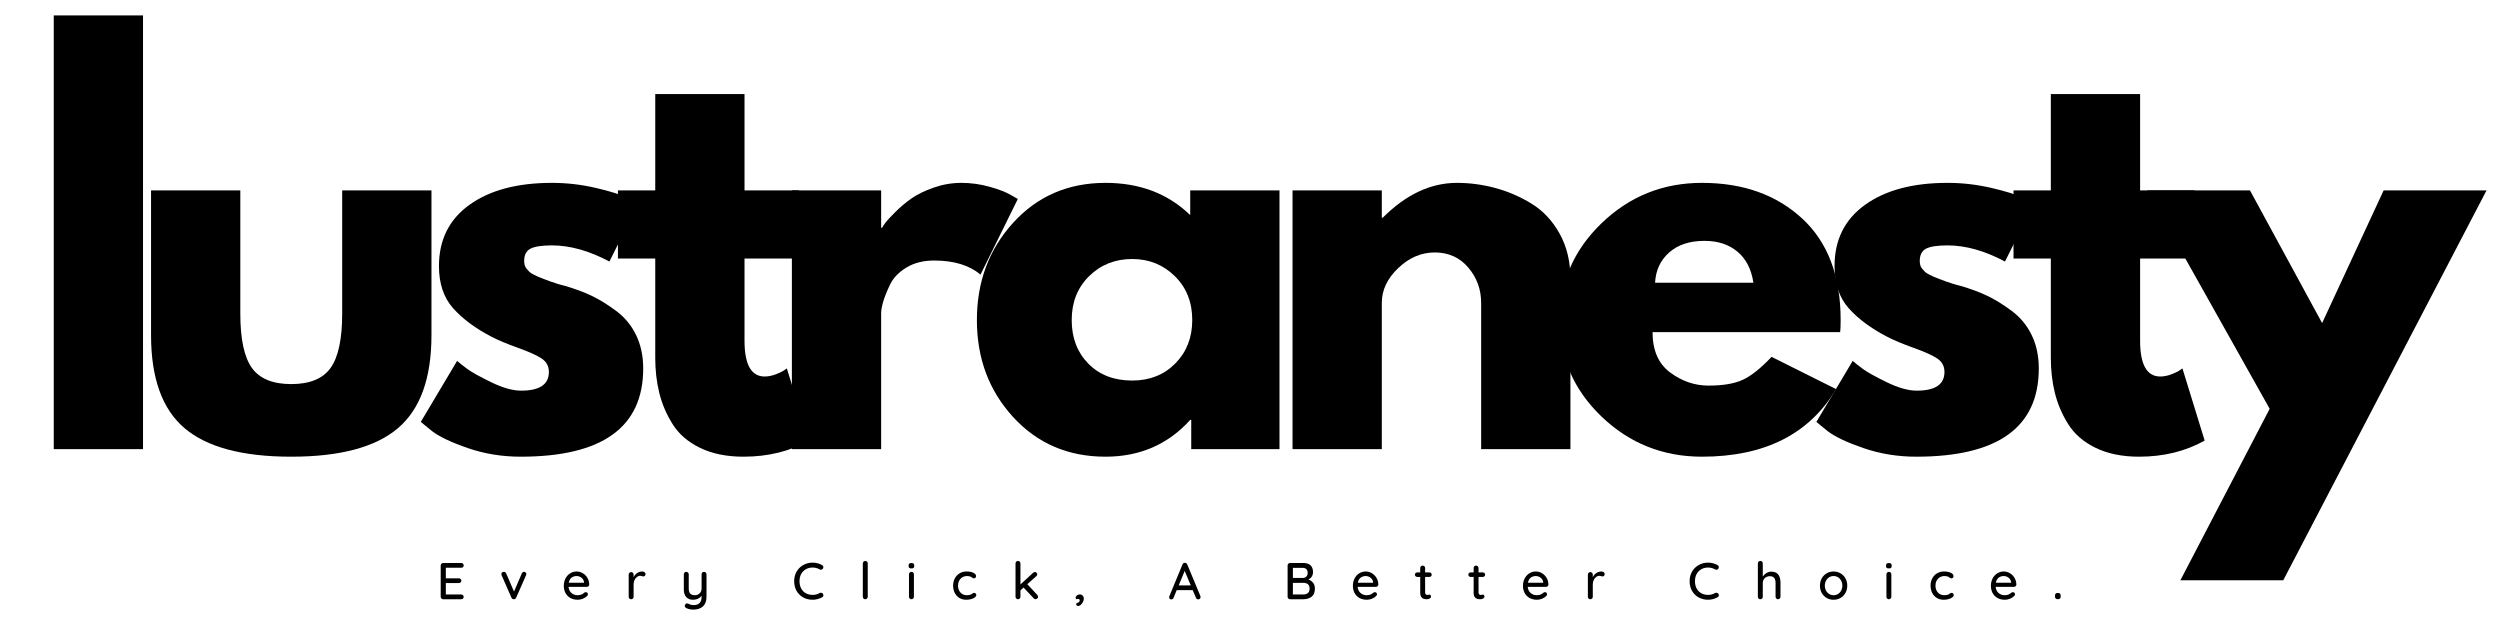
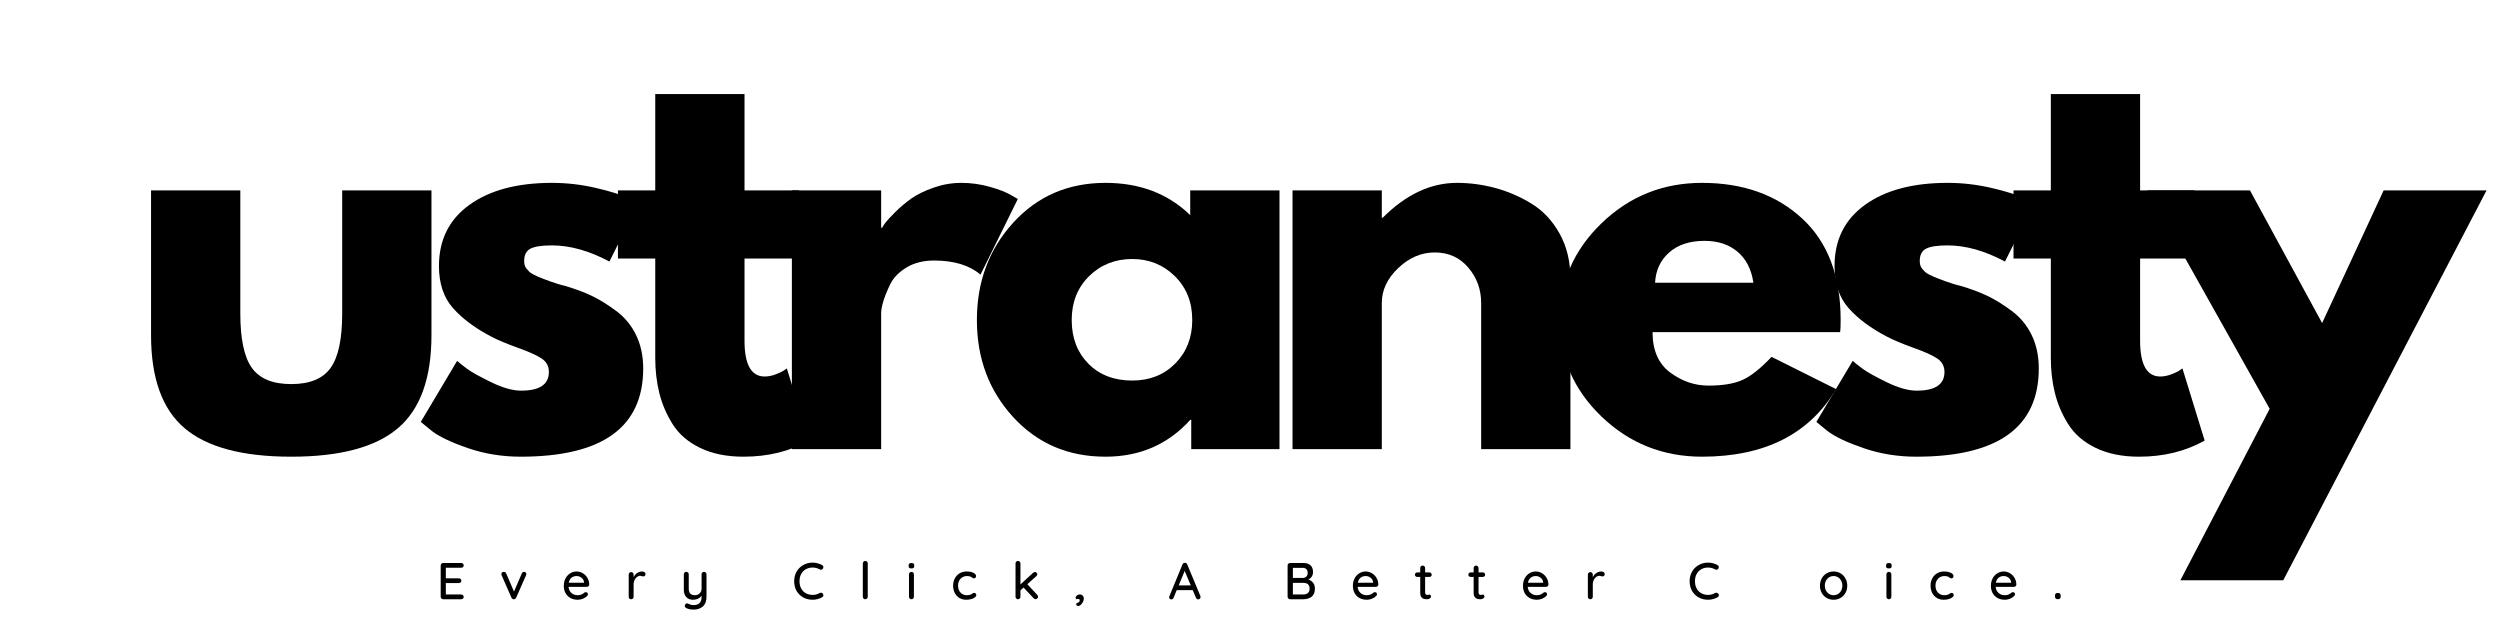
<svg xmlns="http://www.w3.org/2000/svg" version="1.2" preserveAspectRatio="xMidYMid meet" height="500" viewBox="0 0 1500 375" zoomAndPan="magnify" width="2000">
  <defs />
  <g id="2f707cab60">
    <g style="fill:#000000;fill-opacity:1;">
      <g transform="translate(14.098, 269.485)">
-         <path d="M 18.156 0 L 18.156 -260.234 L 71.719 -260.234 L 71.719 0 Z M 18.156 0" style="stroke:none" />
-       </g>
+         </g>
    </g>
    <g style="fill:#000000;fill-opacity:1;">
      <g transform="translate(75.503, 269.485)">
        <path d="M 68.688 -155.234 L 68.688 -81.391 C 68.688 -66.066 71.004 -55.176 75.641 -48.719 C 80.285 -42.258 88.156 -39.031 99.25 -39.031 C 110.344 -39.031 118.207 -42.258 122.844 -48.719 C 127.488 -55.176 129.812 -66.066 129.812 -81.391 L 129.812 -155.234 L 183.375 -155.234 L 183.375 -68.391 C 183.375 -42.566 176.664 -23.957 163.25 -12.562 C 149.832 -1.164 128.5 4.531 99.25 4.531 C 70 4.531 48.664 -1.164 35.25 -12.562 C 21.832 -23.957 15.125 -42.566 15.125 -68.391 L 15.125 -155.234 Z M 68.688 -155.234" style="stroke:none" />
      </g>
    </g>
    <g style="fill:#000000;fill-opacity:1;">
      <g transform="translate(245.516, 269.485)">
        <path d="M 85.641 -159.766 C 94.516 -159.766 103.285 -158.754 111.953 -156.734 C 120.629 -154.723 127.086 -152.707 131.328 -150.688 L 137.688 -147.672 L 120.125 -112.562 C 108.02 -119.02 96.523 -122.25 85.641 -122.25 C 79.586 -122.25 75.297 -121.594 72.766 -120.281 C 70.242 -118.969 68.984 -116.5 68.984 -112.875 C 68.984 -112.062 69.082 -111.25 69.281 -110.438 C 69.488 -109.633 69.895 -108.879 70.5 -108.172 C 71.102 -107.473 71.656 -106.867 72.156 -106.359 C 72.664 -105.859 73.523 -105.305 74.734 -104.703 C 75.953 -104.098 76.91 -103.641 77.609 -103.328 C 78.316 -103.023 79.477 -102.57 81.094 -101.969 C 82.707 -101.363 83.914 -100.91 84.719 -100.609 C 85.531 -100.305 86.895 -99.852 88.812 -99.25 C 90.727 -98.645 92.191 -98.242 93.203 -98.047 C 99.453 -96.223 104.895 -94.203 109.531 -91.984 C 114.176 -89.766 119.07 -86.738 124.219 -82.906 C 129.363 -79.07 133.348 -74.227 136.172 -68.375 C 138.992 -62.531 140.406 -55.879 140.406 -48.422 C 140.406 -13.117 115.895 4.531 66.875 4.531 C 55.781 4.531 45.238 2.816 35.25 -0.609 C 25.27 -4.035 18.055 -7.461 13.609 -10.891 L 6.953 -16.344 L 28.75 -52.953 C 30.363 -51.535 32.477 -49.867 35.094 -47.953 C 37.719 -46.047 42.457 -43.426 49.312 -40.094 C 56.176 -36.758 62.129 -35.094 67.172 -35.094 C 78.266 -35.094 83.812 -38.828 83.812 -46.297 C 83.812 -49.723 82.398 -52.395 79.578 -54.312 C 76.754 -56.227 71.961 -58.395 65.203 -60.812 C 58.453 -63.238 53.16 -65.461 49.328 -67.484 C 39.641 -72.523 31.973 -78.223 26.328 -84.578 C 20.68 -90.93 17.859 -99.352 17.859 -109.844 C 17.859 -125.57 23.957 -137.82 36.156 -146.594 C 48.363 -155.375 64.859 -159.766 85.641 -159.766 Z M 85.641 -159.766" style="stroke:none" />
      </g>
    </g>
    <g style="fill:#000000;fill-opacity:1;">
      <g transform="translate(365.915, 269.485)">
        <path d="M 27.234 -155.234 L 27.234 -213.031 L 80.797 -213.031 L 80.797 -155.234 L 113.469 -155.234 L 113.469 -114.375 L 80.797 -114.375 L 80.797 -65.062 C 80.797 -50.738 84.828 -43.578 92.891 -43.578 C 94.91 -43.578 97.031 -43.977 99.25 -44.781 C 101.469 -45.594 103.18 -46.398 104.391 -47.203 L 106.203 -48.422 L 119.531 -5.141 C 108.031 1.305 94.914 4.531 80.188 4.531 C 70.102 4.531 61.426 2.77 54.156 -0.75 C 46.895 -4.281 41.398 -9.02 37.672 -14.969 C 33.941 -20.926 31.27 -27.18 29.656 -33.734 C 28.039 -40.297 27.234 -47.305 27.234 -54.766 L 27.234 -114.375 L 4.844 -114.375 L 4.844 -155.234 Z M 27.234 -155.234" style="stroke:none" />
      </g>
    </g>
    <g style="fill:#000000;fill-opacity:1;">
      <g transform="translate(456.968, 269.485)">
        <path d="M 18.156 0 L 18.156 -155.234 L 71.719 -155.234 L 71.719 -132.844 L 72.312 -132.844 C 72.719 -133.645 73.375 -134.648 74.281 -135.859 C 75.188 -137.078 77.148 -139.195 80.172 -142.219 C 83.203 -145.25 86.43 -147.973 89.859 -150.391 C 93.297 -152.805 97.738 -154.973 103.188 -156.891 C 108.633 -158.805 114.18 -159.766 119.828 -159.766 C 125.68 -159.766 131.43 -158.957 137.078 -157.344 C 142.723 -155.727 146.859 -154.113 149.484 -152.5 L 153.719 -150.094 L 131.328 -104.703 C 124.672 -110.348 115.391 -113.172 103.484 -113.172 C 97.023 -113.172 91.477 -111.758 86.844 -108.938 C 82.207 -106.113 78.93 -102.68 77.016 -98.641 C 75.098 -94.609 73.734 -91.18 72.922 -88.359 C 72.117 -85.535 71.719 -83.316 71.719 -81.703 L 71.719 0 Z M 18.156 0" style="stroke:none" />
      </g>
    </g>
    <g style="fill:#000000;fill-opacity:1;">
      <g transform="translate(579.181, 269.485)">
        <path d="M 28.734 -19.219 C 14.211 -35.051 6.953 -54.461 6.953 -77.453 C 6.953 -100.453 14.211 -119.922 28.734 -135.859 C 43.266 -151.797 61.727 -159.766 84.125 -159.766 C 104.695 -159.766 121.641 -153.312 134.953 -140.406 L 134.953 -155.234 L 188.516 -155.234 L 188.516 0 L 135.562 0 L 135.562 -17.547 L 134.953 -17.547 C 121.641 -2.828 104.695 4.531 84.125 4.531 C 61.727 4.531 43.266 -3.383 28.734 -19.219 Z M 74.281 -103.781 C 67.32 -96.926 63.844 -88.148 63.844 -77.453 C 63.844 -66.766 67.172 -58.039 73.828 -51.281 C 80.484 -44.531 89.258 -41.156 100.156 -41.156 C 110.645 -41.156 119.27 -44.582 126.031 -51.438 C 132.789 -58.301 136.172 -66.977 136.172 -77.469 C 136.172 -88.156 132.688 -96.926 125.719 -103.781 C 118.758 -110.645 110.238 -114.078 100.156 -114.078 C 89.863 -114.078 81.238 -110.645 74.281 -103.781 Z M 74.281 -103.781" style="stroke:none" />
      </g>
    </g>
    <g style="fill:#000000;fill-opacity:1;">
      <g transform="translate(757.363, 269.485)">
        <path d="M 18.156 0 L 18.156 -155.234 L 71.719 -155.234 L 71.719 -138.891 L 72.312 -138.891 C 86.238 -152.805 101.066 -159.766 116.797 -159.766 C 124.461 -159.766 132.078 -158.754 139.641 -156.734 C 147.211 -154.723 154.477 -151.598 161.438 -147.359 C 168.395 -143.129 174.039 -137.129 178.375 -129.359 C 182.719 -121.586 184.891 -112.562 184.891 -102.281 L 184.891 0 L 131.328 0 L 131.328 -87.75 C 131.328 -95.82 128.754 -102.883 123.609 -108.938 C 118.461 -114.988 111.754 -118.016 103.484 -118.016 C 95.422 -118.016 88.109 -114.883 81.547 -108.625 C 74.992 -102.375 71.719 -95.414 71.719 -87.75 L 71.719 0 Z M 18.156 0" style="stroke:none" />
      </g>
    </g>
    <g style="fill:#000000;fill-opacity:1;">
      <g transform="translate(928.889, 269.485)">
        <path d="M 175.203 -70.203 L 62.641 -70.203 C 62.641 -59.305 66.164 -51.234 73.219 -45.984 C 80.281 -40.742 87.945 -38.125 96.219 -38.125 C 104.895 -38.125 111.754 -39.285 116.797 -41.609 C 121.836 -43.93 127.586 -48.52 134.047 -55.375 L 172.781 -36.016 C 156.645 -8.984 129.816 4.531 92.297 4.531 C 68.891 4.531 48.812 -3.484 32.062 -19.516 C 15.32 -35.555 6.953 -54.875 6.953 -77.469 C 6.953 -100.062 15.32 -119.426 32.062 -135.562 C 48.812 -151.695 68.891 -159.766 92.297 -159.766 C 116.898 -159.766 136.914 -152.656 152.344 -138.438 C 167.781 -124.219 175.5 -103.895 175.5 -77.469 C 175.5 -73.832 175.398 -71.41 175.203 -70.203 Z M 64.156 -99.859 L 123.156 -99.859 C 121.945 -107.922 118.77 -114.117 113.625 -118.453 C 108.477 -122.797 101.867 -124.969 93.797 -124.969 C 84.922 -124.969 77.859 -122.645 72.609 -118 C 67.367 -113.363 64.551 -107.316 64.156 -99.859 Z M 64.156 -99.859" style="stroke:none" />
      </g>
    </g>
    <g style="fill:#000000;fill-opacity:1;">
      <g transform="translate(1082.868, 269.485)">
        <path d="M 85.641 -159.766 C 94.516 -159.766 103.285 -158.754 111.953 -156.734 C 120.629 -154.723 127.086 -152.707 131.328 -150.688 L 137.688 -147.672 L 120.125 -112.562 C 108.02 -119.02 96.523 -122.25 85.641 -122.25 C 79.586 -122.25 75.297 -121.594 72.766 -120.281 C 70.242 -118.969 68.984 -116.5 68.984 -112.875 C 68.984 -112.062 69.082 -111.25 69.281 -110.438 C 69.488 -109.633 69.895 -108.879 70.5 -108.172 C 71.102 -107.473 71.656 -106.867 72.156 -106.359 C 72.664 -105.859 73.523 -105.305 74.734 -104.703 C 75.953 -104.098 76.91 -103.641 77.609 -103.328 C 78.316 -103.023 79.477 -102.57 81.094 -101.969 C 82.707 -101.363 83.914 -100.91 84.719 -100.609 C 85.531 -100.305 86.895 -99.852 88.812 -99.25 C 90.727 -98.645 92.191 -98.242 93.203 -98.047 C 99.453 -96.223 104.895 -94.203 109.531 -91.984 C 114.176 -89.766 119.07 -86.738 124.219 -82.906 C 129.363 -79.07 133.348 -74.227 136.172 -68.375 C 138.992 -62.531 140.406 -55.879 140.406 -48.422 C 140.406 -13.117 115.895 4.531 66.875 4.531 C 55.781 4.531 45.238 2.816 35.25 -0.609 C 25.27 -4.035 18.055 -7.461 13.609 -10.891 L 6.953 -16.344 L 28.75 -52.953 C 30.363 -51.535 32.477 -49.867 35.094 -47.953 C 37.719 -46.047 42.457 -43.426 49.312 -40.094 C 56.176 -36.758 62.129 -35.094 67.172 -35.094 C 78.266 -35.094 83.812 -38.828 83.812 -46.297 C 83.812 -49.723 82.398 -52.395 79.578 -54.312 C 76.754 -56.227 71.961 -58.395 65.203 -60.812 C 58.453 -63.238 53.16 -65.461 49.328 -67.484 C 39.641 -72.523 31.973 -78.223 26.328 -84.578 C 20.68 -90.93 17.859 -99.352 17.859 -109.844 C 17.859 -125.57 23.957 -137.82 36.156 -146.594 C 48.363 -155.375 64.859 -159.766 85.641 -159.766 Z M 85.641 -159.766" style="stroke:none" />
      </g>
    </g>
    <g style="fill:#000000;fill-opacity:1;">
      <g transform="translate(1203.266, 269.485)">
        <path d="M 27.234 -155.234 L 27.234 -213.031 L 80.797 -213.031 L 80.797 -155.234 L 113.469 -155.234 L 113.469 -114.375 L 80.797 -114.375 L 80.797 -65.062 C 80.797 -50.738 84.828 -43.578 92.891 -43.578 C 94.91 -43.578 97.031 -43.977 99.25 -44.781 C 101.469 -45.594 103.18 -46.398 104.391 -47.203 L 106.203 -48.422 L 119.531 -5.141 C 108.031 1.305 94.914 4.531 80.188 4.531 C 70.102 4.531 61.426 2.77 54.156 -0.75 C 46.895 -4.281 41.398 -9.02 37.672 -14.969 C 33.941 -20.926 31.27 -27.18 29.656 -33.734 C 28.039 -40.297 27.234 -47.305 27.234 -54.766 L 27.234 -114.375 L 4.844 -114.375 L 4.844 -155.234 Z M 27.234 -155.234" style="stroke:none" />
      </g>
    </g>
    <g style="fill:#000000;fill-opacity:1;">
      <g transform="translate(1294.319, 269.485)">
        <path d="M 135.859 -155.234 L 197.594 -155.234 L 75.641 78.672 L 13.922 78.672 L 67.484 -24.203 L -6.047 -155.234 L 55.672 -155.234 L 98.953 -75.641 Z M 135.859 -155.234" style="stroke:none" />
      </g>
    </g>
    <g style="fill:#000000;fill-opacity:1;">
      <g transform="translate(261.842, 359.545)">
        <path d="M 14.875 -2.859 C 15.312 -2.859 15.672 -2.711 15.953 -2.422 C 16.234 -2.129 16.375 -1.785 16.375 -1.391 C 16.375 -0.984 16.234 -0.648 15.953 -0.391 C 15.672 -0.129 15.312 0 14.875 0 L 4.062 0 C 3.656 0 3.305 -0.145 3.016 -0.438 C 2.723 -0.727 2.578 -1.078 2.578 -1.484 L 2.578 -20.25 C 2.578 -20.664 2.723 -21.02 3.016 -21.312 C 3.305 -21.602 3.656 -21.75 4.062 -21.75 L 14.875 -21.75 C 15.312 -21.75 15.672 -21.613 15.953 -21.344 C 16.234 -21.07 16.375 -20.719 16.375 -20.281 C 16.375 -19.863 16.234 -19.523 15.953 -19.266 C 15.672 -19.016 15.312 -18.891 14.875 -18.891 L 5.656 -18.891 L 5.656 -12.547 L 13.484 -12.547 C 13.922 -12.547 14.273 -12.41 14.547 -12.141 C 14.828 -11.867 14.969 -11.531 14.969 -11.125 C 14.969 -10.688 14.828 -10.344 14.547 -10.094 C 14.273 -9.844 13.922 -9.719 13.484 -9.719 L 5.656 -9.719 L 5.656 -2.859 Z M 14.875 -2.859" style="stroke:none" />
      </g>
    </g>
    <g style="fill:#000000;fill-opacity:1;">
      <g transform="translate(299.793, 359.545)">
        <path d="M 14.625 -16.438 C 15.02 -16.438 15.352 -16.305 15.625 -16.047 C 15.895 -15.785 16.031 -15.477 16.031 -15.125 C 16.031 -14.938 15.957 -14.676 15.812 -14.344 L 9.906 -0.938 C 9.781 -0.664 9.602 -0.445 9.375 -0.281 C 9.156 -0.113 8.91 -0.02 8.641 0 C 8.305 0.039 8 -0.02 7.719 -0.188 C 7.438 -0.352 7.223 -0.602 7.078 -0.938 L 1.188 -14.344 C 1.082 -14.656 1.031 -14.914 1.031 -15.125 C 1.031 -15.457 1.16 -15.758 1.422 -16.031 C 1.691 -16.301 2.047 -16.438 2.484 -16.438 C 2.797 -16.438 3.078 -16.359 3.328 -16.203 C 3.578 -16.047 3.77 -15.812 3.906 -15.5 L 8.609 -4.594 L 13.297 -15.5 C 13.586 -16.125 14.031 -16.438 14.625 -16.438 Z M 14.625 -16.438" style="stroke:none" />
      </g>
    </g>
    <g style="fill:#000000;fill-opacity:1;">
      <g transform="translate(337.062, 359.545)">
        <path d="M 16.5 -8.766 C 16.477 -8.391 16.32 -8.07 16.031 -7.812 C 15.738 -7.551 15.395 -7.422 15 -7.422 L 4.062 -7.422 C 4.207 -5.91 4.781 -4.695 5.781 -3.781 C 6.789 -2.875 8.02 -2.422 9.469 -2.422 C 10.469 -2.422 11.273 -2.566 11.891 -2.859 C 12.516 -3.148 13.066 -3.52 13.547 -3.969 C 13.859 -4.156 14.156 -4.25 14.438 -4.25 C 14.789 -4.25 15.086 -4.125 15.328 -3.875 C 15.566 -3.633 15.688 -3.348 15.688 -3.016 C 15.688 -2.578 15.477 -2.18 15.062 -1.828 C 14.469 -1.234 13.672 -0.727 12.672 -0.312 C 11.68 0.102 10.664 0.312 9.625 0.312 C 7.945 0.312 6.473 -0.035 5.203 -0.734 C 3.93 -1.441 2.945 -2.426 2.25 -3.688 C 1.562 -4.957 1.219 -6.391 1.219 -7.984 C 1.219 -9.723 1.57 -11.25 2.281 -12.562 C 3 -13.875 3.941 -14.883 5.109 -15.594 C 6.273 -16.301 7.535 -16.656 8.891 -16.656 C 10.211 -16.656 11.453 -16.312 12.609 -15.625 C 13.766 -14.938 14.695 -13.992 15.406 -12.797 C 16.113 -11.598 16.477 -10.254 16.5 -8.766 Z M 8.891 -13.922 C 7.723 -13.922 6.711 -13.594 5.859 -12.938 C 5.016 -12.281 4.457 -11.27 4.188 -9.906 L 13.359 -9.906 L 13.359 -10.156 C 13.254 -11.25 12.758 -12.148 11.875 -12.859 C 11 -13.566 10.004 -13.922 8.891 -13.922 Z M 8.891 -13.922" style="stroke:none" />
      </g>
    </g>
    <g style="fill:#000000;fill-opacity:1;">
      <g transform="translate(375.013, 359.545)">
        <path d="M 10.312 -16.656 C 10.852 -16.656 11.316 -16.516 11.703 -16.234 C 12.098 -15.953 12.297 -15.602 12.297 -15.188 C 12.297 -14.688 12.164 -14.305 11.906 -14.047 C 11.656 -13.797 11.344 -13.672 10.969 -13.672 C 10.781 -13.672 10.5 -13.734 10.125 -13.859 C 9.688 -14.004 9.344 -14.078 9.094 -14.078 C 8.457 -14.078 7.832 -13.852 7.219 -13.406 C 6.613 -12.957 6.117 -12.344 5.734 -11.562 C 5.348 -10.789 5.156 -9.93 5.156 -8.984 L 5.156 -1.484 C 5.156 -1.078 5.016 -0.727 4.734 -0.438 C 4.453 -0.145 4.098 0 3.672 0 C 3.234 0 2.879 -0.141 2.609 -0.422 C 2.336 -0.703 2.203 -1.055 2.203 -1.484 L 2.203 -14.781 C 2.203 -15.195 2.344 -15.551 2.625 -15.844 C 2.906 -16.133 3.254 -16.281 3.672 -16.281 C 4.098 -16.281 4.453 -16.133 4.734 -15.844 C 5.016 -15.551 5.156 -15.195 5.156 -14.781 L 5.156 -13.203 C 5.613 -14.211 6.297 -15.035 7.203 -15.672 C 8.117 -16.305 9.156 -16.633 10.312 -16.656 Z M 10.312 -16.656" style="stroke:none" />
      </g>
    </g>
    <g style="fill:#000000;fill-opacity:1;">
      <g transform="translate(408.09, 359.545)">
        <path d="M 14.312 -16.438 C 14.75 -16.438 15.109 -16.289 15.391 -16 C 15.672 -15.707 15.812 -15.352 15.812 -14.938 L 15.812 -1.516 C 15.812 1.066 15.098 3 13.672 4.281 C 12.242 5.57 10.359 6.219 8.016 6.219 C 7.242 6.219 6.484 6.145 5.734 6 C 4.992 5.852 4.383 5.656 3.906 5.406 C 3.145 5.051 2.766 4.57 2.766 3.969 C 2.766 3.875 2.785 3.742 2.828 3.578 C 2.953 3.223 3.129 2.953 3.359 2.766 C 3.586 2.578 3.844 2.484 4.125 2.484 C 4.289 2.484 4.445 2.516 4.594 2.578 C 5.238 2.867 5.805 3.098 6.297 3.266 C 6.797 3.43 7.379 3.516 8.047 3.516 C 11.254 3.516 12.859 1.867 12.859 -1.422 L 12.859 -2.047 C 12.297 -1.305 11.57 -0.727 10.688 -0.312 C 9.812 0.102 8.805 0.312 7.672 0.312 C 5.953 0.312 4.609 -0.234 3.641 -1.328 C 2.68 -2.43 2.203 -3.875 2.203 -5.656 L 2.203 -14.938 C 2.203 -15.375 2.336 -15.734 2.609 -16.016 C 2.879 -16.297 3.234 -16.438 3.672 -16.438 C 4.098 -16.438 4.453 -16.289 4.734 -16 C 5.016 -15.707 5.156 -15.352 5.156 -14.938 L 5.156 -6.438 C 5.156 -5.062 5.453 -4.047 6.047 -3.391 C 6.648 -2.742 7.566 -2.422 8.797 -2.422 C 9.973 -2.422 10.941 -2.789 11.703 -3.531 C 12.473 -4.281 12.859 -5.25 12.859 -6.438 L 12.859 -14.938 C 12.859 -15.375 12.992 -15.734 13.266 -16.016 C 13.535 -16.297 13.883 -16.438 14.312 -16.438 Z M 14.312 -16.438" style="stroke:none" />
      </g>
    </g>
    <g style="fill:#000000;fill-opacity:1;">
      <g transform="translate(446.321, 359.545)">
        <path d="" style="stroke:none" />
      </g>
    </g>
    <g style="fill:#000000;fill-opacity:1;">
      <g transform="translate(475.176, 359.545)">
        <path d="M 18.078 -20.469 C 18.578 -20.195 18.828 -19.785 18.828 -19.234 C 18.828 -18.859 18.703 -18.516 18.453 -18.203 C 18.203 -17.867 17.859 -17.703 17.422 -17.703 C 17.129 -17.703 16.852 -17.773 16.594 -17.922 C 15.301 -18.648 13.91 -19.016 12.422 -19.016 C 10.867 -19.016 9.492 -18.672 8.297 -17.984 C 7.109 -17.297 6.18 -16.336 5.516 -15.109 C 4.859 -13.879 4.531 -12.469 4.531 -10.875 C 4.531 -9.156 4.867 -7.672 5.547 -6.422 C 6.234 -5.18 7.176 -4.234 8.375 -3.578 C 9.582 -2.93 10.93 -2.609 12.422 -2.609 C 13.953 -2.609 15.344 -2.984 16.594 -3.734 C 16.832 -3.848 17.098 -3.906 17.391 -3.906 C 17.848 -3.906 18.211 -3.734 18.484 -3.391 C 18.734 -3.078 18.859 -2.742 18.859 -2.391 C 18.859 -2.141 18.789 -1.906 18.656 -1.688 C 18.52 -1.469 18.336 -1.301 18.109 -1.188 C 17.297 -0.727 16.391 -0.363 15.391 -0.094 C 14.391 0.176 13.398 0.312 12.422 0.312 C 10.41 0.312 8.562 -0.129 6.875 -1.016 C 5.188 -1.91 3.836 -3.207 2.828 -4.906 C 1.828 -6.602 1.328 -8.594 1.328 -10.875 C 1.328 -12.969 1.805 -14.859 2.766 -16.547 C 3.734 -18.234 5.062 -19.555 6.75 -20.516 C 8.438 -21.484 10.328 -21.969 12.422 -21.969 C 14.43 -21.969 16.316 -21.469 18.078 -20.469 Z M 18.078 -20.469" style="stroke:none" />
      </g>
    </g>
    <g style="fill:#000000;fill-opacity:1;">
      <g transform="translate(515.238, 359.545)">
        <path d="M 5.406 -1.484 C 5.406 -1.078 5.258 -0.727 4.969 -0.438 C 4.676 -0.145 4.32 0 3.906 0 C 3.5 0 3.156 -0.145 2.875 -0.438 C 2.594 -0.727 2.453 -1.078 2.453 -1.484 L 2.453 -21.5 C 2.453 -21.906 2.598 -22.254 2.891 -22.547 C 3.18 -22.836 3.531 -22.984 3.938 -22.984 C 4.352 -22.984 4.703 -22.836 4.984 -22.547 C 5.266 -22.254 5.406 -21.906 5.406 -21.5 Z M 5.406 -1.484" style="stroke:none" />
      </g>
    </g>
    <g style="fill:#000000;fill-opacity:1;">
      <g transform="translate(543.348, 359.545)">
        <path d="M 5 -1.484 C 5 -1.078 4.859 -0.727 4.578 -0.438 C 4.297 -0.145 3.941 0 3.516 0 C 3.098 0 2.75 -0.145 2.469 -0.438 C 2.188 -0.727 2.047 -1.078 2.047 -1.484 L 2.047 -14.938 C 2.047 -15.352 2.188 -15.707 2.469 -16 C 2.75 -16.289 3.098 -16.438 3.516 -16.438 C 3.941 -16.438 4.297 -16.289 4.578 -16 C 4.859 -15.707 5 -15.352 5 -14.938 Z M 3.5 -18.484 C 2.906 -18.484 2.477 -18.594 2.219 -18.812 C 1.957 -19.031 1.828 -19.375 1.828 -19.844 L 1.828 -20.344 C 1.828 -20.844 1.969 -21.195 2.25 -21.406 C 2.531 -21.613 2.957 -21.719 3.531 -21.719 C 4.113 -21.719 4.535 -21.609 4.797 -21.391 C 5.055 -21.172 5.188 -20.82 5.188 -20.344 L 5.188 -19.844 C 5.188 -19.352 5.051 -19.004 4.781 -18.797 C 4.508 -18.586 4.082 -18.484 3.5 -18.484 Z M 3.5 -18.484" style="stroke:none" />
      </g>
    </g>
    <g style="fill:#000000;fill-opacity:1;">
      <g transform="translate(570.65, 359.545)">
        <path d="M 9.281 -16.656 C 10.914 -16.656 12.273 -16.395 13.359 -15.875 C 14.453 -15.352 15 -14.691 15 -13.891 C 15 -13.535 14.883 -13.219 14.656 -12.938 C 14.426 -12.656 14.141 -12.516 13.797 -12.516 C 13.523 -12.516 13.312 -12.555 13.156 -12.641 C 13 -12.723 12.785 -12.859 12.516 -13.047 C 12.391 -13.172 12.191 -13.316 11.922 -13.484 C 11.68 -13.609 11.332 -13.711 10.875 -13.797 C 10.414 -13.879 10 -13.922 9.625 -13.922 C 8.551 -13.922 7.598 -13.672 6.766 -13.172 C 5.941 -12.672 5.301 -11.977 4.844 -11.094 C 4.383 -10.219 4.156 -9.242 4.156 -8.172 C 4.156 -7.066 4.379 -6.078 4.828 -5.203 C 5.273 -4.336 5.898 -3.656 6.703 -3.156 C 7.516 -2.664 8.438 -2.422 9.469 -2.422 C 10.551 -2.422 11.422 -2.586 12.078 -2.922 C 12.223 -3.004 12.422 -3.141 12.672 -3.328 C 12.879 -3.492 13.062 -3.617 13.219 -3.703 C 13.375 -3.785 13.566 -3.828 13.797 -3.828 C 14.203 -3.828 14.523 -3.695 14.766 -3.438 C 15.004 -3.176 15.125 -2.836 15.125 -2.422 C 15.125 -1.984 14.848 -1.551 14.297 -1.125 C 13.754 -0.707 13.02 -0.363 12.094 -0.094 C 11.176 0.176 10.188 0.312 9.125 0.312 C 7.551 0.312 6.164 -0.051 4.969 -0.781 C 3.77 -1.52 2.844 -2.535 2.188 -3.828 C 1.539 -5.129 1.219 -6.578 1.219 -8.172 C 1.219 -9.766 1.555 -11.207 2.234 -12.5 C 2.922 -13.789 3.875 -14.805 5.094 -15.547 C 6.312 -16.285 7.707 -16.656 9.281 -16.656 Z M 9.281 -16.656" style="stroke:none" />
      </g>
    </g>
    <g style="fill:#000000;fill-opacity:1;">
      <g transform="translate(606.863, 359.545)">
        <path d="M 15.5 -2.578 C 15.812 -2.242 15.969 -1.879 15.969 -1.484 C 15.969 -1.078 15.805 -0.734 15.484 -0.453 C 15.16 -0.172 14.82 -0.031 14.469 -0.031 C 14.02 -0.031 13.66 -0.195 13.391 -0.531 L 7.266 -7.016 L 5.406 -5.344 L 5.406 -1.484 C 5.406 -1.078 5.266 -0.727 4.984 -0.438 C 4.703 -0.145 4.352 0 3.938 0 C 3.508 0 3.156 -0.145 2.875 -0.438 C 2.594 -0.727 2.453 -1.078 2.453 -1.484 L 2.453 -21.5 C 2.453 -21.906 2.594 -22.254 2.875 -22.547 C 3.156 -22.836 3.508 -22.984 3.938 -22.984 C 4.352 -22.984 4.703 -22.836 4.984 -22.547 C 5.266 -22.254 5.406 -21.906 5.406 -21.5 L 5.406 -8.891 L 13.016 -15.875 C 13.367 -16.188 13.734 -16.344 14.109 -16.344 C 14.453 -16.344 14.77 -16.191 15.062 -15.891 C 15.352 -15.586 15.5 -15.27 15.5 -14.938 C 15.5 -14.52 15.301 -14.148 14.906 -13.828 L 9.531 -9.047 Z M 15.5 -2.578" style="stroke:none" />
      </g>
    </g>
    <g style="fill:#000000;fill-opacity:1;">
      <g transform="translate(644.349, 359.545)">
        <path d="M 5.938 -0.188 C 5.938 0.332 5.77 0.926 5.438 1.594 C 5.102 2.27 4.68 2.844 4.172 3.312 C 3.672 3.789 3.148 4.031 2.609 4.031 C 2.254 4.031 1.961 3.941 1.734 3.766 C 1.504 3.598 1.391 3.348 1.391 3.016 C 1.391 2.723 1.461 2.52 1.609 2.406 C 1.754 2.289 1.926 2.203 2.125 2.141 C 2.32 2.078 2.473 2.023 2.578 1.984 C 2.867 1.836 3.094 1.645 3.25 1.406 C 3.406 1.176 3.484 0.914 3.484 0.625 C 3.484 0.395 3.391 0.195 3.203 0.031 C 3.016 -0.133 2.773 -0.219 2.484 -0.219 C 2.148 -0.219 1.867 -0.133 1.641 0.031 C 1.43 -0.07 1.273 -0.203 1.172 -0.359 C 1.078 -0.516 1.031 -0.727 1.031 -1 C 1.051 -1.488 1.316 -1.926 1.828 -2.312 C 2.348 -2.695 2.898 -2.891 3.484 -2.891 C 4.242 -2.891 4.844 -2.648 5.281 -2.172 C 5.719 -1.691 5.938 -1.031 5.938 -0.188 Z M 5.938 -0.188" style="stroke:none" />
      </g>
    </g>
    <g style="fill:#000000;fill-opacity:1;">
      <g transform="translate(672.086, 359.545)">
-         <path d="" style="stroke:none" />
-       </g>
+         </g>
    </g>
    <g style="fill:#000000;fill-opacity:1;">
      <g transform="translate(700.94, 359.545)">
        <path d="M 19.297 -1.922 C 19.359 -1.734 19.391 -1.535 19.391 -1.328 C 19.391 -0.922 19.25 -0.582 18.969 -0.312 C 18.688 -0.039 18.359 0.094 17.984 0.094 C 17.691 0.094 17.426 0.004 17.188 -0.172 C 16.945 -0.348 16.758 -0.594 16.625 -0.906 L 14.688 -5.469 L 5.094 -5.469 L 3.203 -0.875 C 3.098 -0.562 2.926 -0.32 2.688 -0.156 C 2.445 0.008 2.18 0.094 1.891 0.094 C 1.461 0.094 1.133 -0.02 0.906 -0.25 C 0.676 -0.477 0.562 -0.789 0.562 -1.188 C 0.562 -1.258 0.582 -1.422 0.625 -1.672 L 8.547 -20.875 C 8.691 -21.207 8.891 -21.461 9.141 -21.641 C 9.398 -21.816 9.695 -21.883 10.031 -21.844 C 10.344 -21.844 10.625 -21.758 10.875 -21.594 C 11.125 -21.426 11.301 -21.188 11.406 -20.875 Z M 6.281 -8.297 L 13.516 -8.297 L 9.875 -16.984 Z M 6.281 -8.297" style="stroke:none" />
      </g>
    </g>
    <g style="fill:#000000;fill-opacity:1;">
      <g transform="translate(741.127, 359.545)">
-         <path d="" style="stroke:none" />
-       </g>
+         </g>
    </g>
    <g style="fill:#000000;fill-opacity:1;">
      <g transform="translate(769.982, 359.545)">
        <path d="M 15.031 -11.859 C 16.176 -11.473 17.113 -10.828 17.844 -9.922 C 18.582 -9.023 18.953 -7.852 18.953 -6.406 C 18.953 -4.102 18.281 -2.457 16.938 -1.469 C 15.602 -0.488 13.973 0 12.047 0 L 4.062 0 C 3.656 0 3.305 -0.145 3.016 -0.438 C 2.723 -0.727 2.578 -1.078 2.578 -1.484 L 2.578 -20.25 C 2.578 -20.664 2.723 -21.02 3.016 -21.312 C 3.305 -21.602 3.656 -21.75 4.062 -21.75 L 12.047 -21.75 C 13.93 -21.75 15.363 -21.281 16.344 -20.344 C 17.332 -19.414 17.828 -18.07 17.828 -16.312 C 17.828 -15.312 17.586 -14.422 17.109 -13.641 C 16.641 -12.867 15.945 -12.273 15.031 -11.859 Z M 14.625 -15.844 C 14.625 -16.812 14.359 -17.551 13.828 -18.062 C 13.305 -18.57 12.57 -18.828 11.625 -18.828 L 5.75 -18.828 L 5.75 -12.766 L 11.672 -12.766 C 12.523 -12.785 13.227 -13.055 13.781 -13.578 C 14.344 -14.109 14.625 -14.863 14.625 -15.844 Z M 12.016 -2.859 C 13.16 -2.859 14.07 -3.148 14.75 -3.734 C 15.438 -4.328 15.781 -5.219 15.781 -6.406 C 15.781 -8.695 14.473 -9.844 11.859 -9.844 L 5.75 -9.844 L 5.75 -2.859 Z M 12.016 -2.859" style="stroke:none" />
      </g>
    </g>
    <g style="fill:#000000;fill-opacity:1;">
      <g transform="translate(810.51, 359.545)">
        <path d="M 16.5 -8.766 C 16.477 -8.391 16.32 -8.07 16.031 -7.812 C 15.738 -7.551 15.395 -7.422 15 -7.422 L 4.062 -7.422 C 4.207 -5.91 4.781 -4.695 5.781 -3.781 C 6.789 -2.875 8.02 -2.422 9.469 -2.422 C 10.469 -2.422 11.273 -2.566 11.891 -2.859 C 12.516 -3.148 13.066 -3.52 13.547 -3.969 C 13.859 -4.156 14.156 -4.25 14.438 -4.25 C 14.789 -4.25 15.086 -4.125 15.328 -3.875 C 15.566 -3.633 15.688 -3.348 15.688 -3.016 C 15.688 -2.578 15.477 -2.18 15.062 -1.828 C 14.469 -1.234 13.672 -0.727 12.672 -0.312 C 11.68 0.102 10.664 0.312 9.625 0.312 C 7.945 0.312 6.473 -0.035 5.203 -0.734 C 3.93 -1.441 2.945 -2.426 2.25 -3.688 C 1.562 -4.957 1.219 -6.391 1.219 -7.984 C 1.219 -9.723 1.57 -11.25 2.281 -12.562 C 3 -13.875 3.941 -14.883 5.109 -15.594 C 6.273 -16.301 7.535 -16.656 8.891 -16.656 C 10.211 -16.656 11.453 -16.312 12.609 -15.625 C 13.766 -14.938 14.695 -13.992 15.406 -12.797 C 16.113 -11.598 16.477 -10.254 16.5 -8.766 Z M 8.891 -13.922 C 7.723 -13.922 6.711 -13.594 5.859 -12.938 C 5.016 -12.281 4.457 -11.27 4.188 -9.906 L 13.359 -9.906 L 13.359 -10.156 C 13.254 -11.25 12.758 -12.148 11.875 -12.859 C 11 -13.566 10.004 -13.922 8.891 -13.922 Z M 8.891 -13.922" style="stroke:none" />
      </g>
    </g>
    <g style="fill:#000000;fill-opacity:1;">
      <g transform="translate(848.461, 359.545)">
        <path d="M 6.609 -13.391 L 6.609 -4.125 C 6.609 -3.094 7.078 -2.578 8.016 -2.578 C 8.16 -2.578 8.359 -2.613 8.609 -2.688 C 8.859 -2.758 9.051 -2.797 9.188 -2.797 C 9.457 -2.797 9.688 -2.68 9.875 -2.453 C 10.062 -2.223 10.156 -1.93 10.156 -1.578 C 10.156 -1.148 9.906 -0.781 9.406 -0.469 C 8.914 -0.156 8.359 0 7.734 0 C 7.047 0 6.414 -0.07 5.844 -0.219 C 5.281 -0.363 4.773 -0.727 4.328 -1.312 C 3.891 -1.906 3.672 -2.801 3.672 -4 L 3.672 -13.391 L 1.859 -13.391 C 1.473 -13.391 1.148 -13.52 0.891 -13.781 C 0.629 -14.039 0.5 -14.363 0.5 -14.75 C 0.5 -15.145 0.629 -15.469 0.891 -15.719 C 1.148 -15.969 1.473 -16.094 1.859 -16.094 L 3.672 -16.094 L 3.672 -18.703 C 3.672 -19.117 3.805 -19.469 4.078 -19.75 C 4.359 -20.039 4.719 -20.188 5.156 -20.188 C 5.57 -20.188 5.914 -20.039 6.188 -19.75 C 6.469 -19.469 6.609 -19.117 6.609 -18.703 L 6.609 -16.094 L 9.188 -16.094 C 9.582 -16.094 9.91 -15.961 10.172 -15.703 C 10.43 -15.441 10.562 -15.113 10.562 -14.719 C 10.562 -14.332 10.43 -14.016 10.172 -13.766 C 9.91 -13.516 9.582 -13.391 9.188 -13.391 Z M 6.609 -13.391" style="stroke:none" />
      </g>
    </g>
    <g style="fill:#000000;fill-opacity:1;">
      <g transform="translate(880.514, 359.545)">
        <path d="M 6.609 -13.391 L 6.609 -4.125 C 6.609 -3.094 7.078 -2.578 8.016 -2.578 C 8.16 -2.578 8.359 -2.613 8.609 -2.688 C 8.859 -2.758 9.051 -2.797 9.188 -2.797 C 9.457 -2.797 9.688 -2.68 9.875 -2.453 C 10.062 -2.223 10.156 -1.93 10.156 -1.578 C 10.156 -1.148 9.906 -0.781 9.406 -0.469 C 8.914 -0.156 8.359 0 7.734 0 C 7.047 0 6.414 -0.07 5.844 -0.219 C 5.281 -0.363 4.773 -0.727 4.328 -1.312 C 3.891 -1.906 3.672 -2.801 3.672 -4 L 3.672 -13.391 L 1.859 -13.391 C 1.473 -13.391 1.148 -13.52 0.891 -13.781 C 0.629 -14.039 0.5 -14.363 0.5 -14.75 C 0.5 -15.145 0.629 -15.469 0.891 -15.719 C 1.148 -15.969 1.473 -16.094 1.859 -16.094 L 3.672 -16.094 L 3.672 -18.703 C 3.672 -19.117 3.805 -19.469 4.078 -19.75 C 4.359 -20.039 4.719 -20.188 5.156 -20.188 C 5.57 -20.188 5.914 -20.039 6.188 -19.75 C 6.469 -19.469 6.609 -19.117 6.609 -18.703 L 6.609 -16.094 L 9.188 -16.094 C 9.582 -16.094 9.91 -15.961 10.172 -15.703 C 10.43 -15.441 10.562 -15.113 10.562 -14.719 C 10.562 -14.332 10.43 -14.016 10.172 -13.766 C 9.91 -13.516 9.582 -13.391 9.188 -13.391 Z M 6.609 -13.391" style="stroke:none" />
      </g>
    </g>
    <g style="fill:#000000;fill-opacity:1;">
      <g transform="translate(912.567, 359.545)">
        <path d="M 16.5 -8.766 C 16.477 -8.391 16.32 -8.07 16.031 -7.812 C 15.738 -7.551 15.395 -7.422 15 -7.422 L 4.062 -7.422 C 4.207 -5.91 4.781 -4.695 5.781 -3.781 C 6.789 -2.875 8.02 -2.422 9.469 -2.422 C 10.469 -2.422 11.273 -2.566 11.891 -2.859 C 12.516 -3.148 13.066 -3.52 13.547 -3.969 C 13.859 -4.156 14.156 -4.25 14.438 -4.25 C 14.789 -4.25 15.086 -4.125 15.328 -3.875 C 15.566 -3.633 15.688 -3.348 15.688 -3.016 C 15.688 -2.578 15.477 -2.18 15.062 -1.828 C 14.469 -1.234 13.672 -0.727 12.672 -0.312 C 11.68 0.102 10.664 0.312 9.625 0.312 C 7.945 0.312 6.473 -0.035 5.203 -0.734 C 3.93 -1.441 2.945 -2.426 2.25 -3.688 C 1.562 -4.957 1.219 -6.391 1.219 -7.984 C 1.219 -9.723 1.57 -11.25 2.281 -12.562 C 3 -13.875 3.941 -14.883 5.109 -15.594 C 6.273 -16.301 7.535 -16.656 8.891 -16.656 C 10.211 -16.656 11.453 -16.312 12.609 -15.625 C 13.766 -14.938 14.695 -13.992 15.406 -12.797 C 16.113 -11.598 16.477 -10.254 16.5 -8.766 Z M 8.891 -13.922 C 7.723 -13.922 6.711 -13.594 5.859 -12.938 C 5.016 -12.281 4.457 -11.27 4.188 -9.906 L 13.359 -9.906 L 13.359 -10.156 C 13.254 -11.25 12.758 -12.148 11.875 -12.859 C 11 -13.566 10.004 -13.922 8.891 -13.922 Z M 8.891 -13.922" style="stroke:none" />
      </g>
    </g>
    <g style="fill:#000000;fill-opacity:1;">
      <g transform="translate(950.518, 359.545)">
        <path d="M 10.312 -16.656 C 10.852 -16.656 11.316 -16.516 11.703 -16.234 C 12.098 -15.953 12.297 -15.602 12.297 -15.188 C 12.297 -14.688 12.164 -14.305 11.906 -14.047 C 11.656 -13.797 11.344 -13.672 10.969 -13.672 C 10.781 -13.672 10.5 -13.734 10.125 -13.859 C 9.688 -14.004 9.344 -14.078 9.094 -14.078 C 8.457 -14.078 7.832 -13.852 7.219 -13.406 C 6.613 -12.957 6.117 -12.344 5.734 -11.562 C 5.348 -10.789 5.156 -9.93 5.156 -8.984 L 5.156 -1.484 C 5.156 -1.078 5.016 -0.727 4.734 -0.438 C 4.453 -0.145 4.098 0 3.672 0 C 3.234 0 2.879 -0.141 2.609 -0.422 C 2.336 -0.703 2.203 -1.055 2.203 -1.484 L 2.203 -14.781 C 2.203 -15.195 2.344 -15.551 2.625 -15.844 C 2.906 -16.133 3.254 -16.281 3.672 -16.281 C 4.098 -16.281 4.453 -16.133 4.734 -15.844 C 5.016 -15.551 5.156 -15.195 5.156 -14.781 L 5.156 -13.203 C 5.613 -14.211 6.297 -15.035 7.203 -15.672 C 8.117 -16.305 9.156 -16.633 10.312 -16.656 Z M 10.312 -16.656" style="stroke:none" />
      </g>
    </g>
    <g style="fill:#000000;fill-opacity:1;">
      <g transform="translate(983.595, 359.545)">
        <path d="" style="stroke:none" />
      </g>
    </g>
    <g style="fill:#000000;fill-opacity:1;">
      <g transform="translate(1012.45, 359.545)">
        <path d="M 18.078 -20.469 C 18.578 -20.195 18.828 -19.785 18.828 -19.234 C 18.828 -18.859 18.703 -18.516 18.453 -18.203 C 18.203 -17.867 17.859 -17.703 17.422 -17.703 C 17.129 -17.703 16.852 -17.773 16.594 -17.922 C 15.301 -18.648 13.91 -19.016 12.422 -19.016 C 10.867 -19.016 9.492 -18.672 8.297 -17.984 C 7.109 -17.297 6.18 -16.336 5.516 -15.109 C 4.859 -13.879 4.531 -12.469 4.531 -10.875 C 4.531 -9.156 4.867 -7.672 5.547 -6.422 C 6.234 -5.18 7.176 -4.234 8.375 -3.578 C 9.582 -2.93 10.93 -2.609 12.422 -2.609 C 13.953 -2.609 15.344 -2.984 16.594 -3.734 C 16.832 -3.848 17.098 -3.906 17.391 -3.906 C 17.848 -3.906 18.211 -3.734 18.484 -3.391 C 18.734 -3.078 18.859 -2.742 18.859 -2.391 C 18.859 -2.141 18.789 -1.906 18.656 -1.688 C 18.52 -1.469 18.336 -1.301 18.109 -1.188 C 17.297 -0.727 16.391 -0.363 15.391 -0.094 C 14.391 0.176 13.398 0.312 12.422 0.312 C 10.41 0.312 8.562 -0.129 6.875 -1.016 C 5.188 -1.91 3.836 -3.207 2.828 -4.906 C 1.828 -6.602 1.328 -8.594 1.328 -10.875 C 1.328 -12.969 1.805 -14.859 2.766 -16.547 C 3.734 -18.234 5.062 -19.555 6.75 -20.516 C 8.438 -21.484 10.328 -21.969 12.422 -21.969 C 14.43 -21.969 16.316 -21.469 18.078 -20.469 Z M 18.078 -20.469" style="stroke:none" />
      </g>
    </g>
    <g style="fill:#000000;fill-opacity:1;">
      <g transform="translate(1052.512, 359.545)">
-         <path d="M 10.312 -16.562 C 13.957 -16.562 15.781 -14.301 15.781 -9.781 L 15.781 -1.484 C 15.781 -1.078 15.641 -0.727 15.359 -0.438 C 15.078 -0.145 14.719 0 14.281 0 C 13.875 0 13.531 -0.145 13.25 -0.438 C 12.969 -0.727 12.828 -1.078 12.828 -1.484 L 12.828 -9.781 C 12.828 -12.477 11.688 -13.828 9.406 -13.828 C 8.188 -13.828 7.172 -13.438 6.359 -12.656 C 5.555 -11.883 5.156 -10.926 5.156 -9.781 L 5.156 -1.484 C 5.156 -1.078 5.016 -0.727 4.734 -0.438 C 4.453 -0.145 4.098 0 3.672 0 C 3.234 0 2.879 -0.141 2.609 -0.422 C 2.336 -0.703 2.203 -1.055 2.203 -1.484 L 2.203 -21.5 C 2.203 -21.906 2.344 -22.254 2.625 -22.547 C 2.906 -22.836 3.254 -22.984 3.672 -22.984 C 4.098 -22.984 4.453 -22.836 4.734 -22.547 C 5.016 -22.254 5.156 -21.906 5.156 -21.5 L 5.156 -13.641 C 5.676 -14.441 6.398 -15.129 7.328 -15.703 C 8.266 -16.273 9.258 -16.562 10.312 -16.562 Z M 10.312 -16.562" style="stroke:none" />
-       </g>
+         </g>
    </g>
    <g style="fill:#000000;fill-opacity:1;">
      <g transform="translate(1090.743, 359.545)">
        <path d="M 17.609 -8.141 C 17.609 -6.523 17.242 -5.07 16.516 -3.781 C 15.797 -2.5 14.805 -1.492 13.547 -0.766 C 12.297 -0.047 10.914 0.312 9.406 0.312 C 7.895 0.312 6.516 -0.047 5.266 -0.766 C 4.016 -1.492 3.023 -2.5 2.297 -3.781 C 1.578 -5.07 1.219 -6.523 1.219 -8.141 C 1.219 -9.754 1.578 -11.211 2.297 -12.516 C 3.023 -13.816 4.016 -14.832 5.266 -15.562 C 6.516 -16.289 7.895 -16.656 9.406 -16.656 C 10.914 -16.656 12.297 -16.289 13.547 -15.562 C 14.805 -14.832 15.797 -13.816 16.516 -12.516 C 17.242 -11.211 17.609 -9.754 17.609 -8.141 Z M 14.656 -8.141 C 14.656 -9.254 14.422 -10.25 13.953 -11.125 C 13.492 -12.008 12.863 -12.695 12.062 -13.188 C 11.27 -13.676 10.383 -13.922 9.406 -13.922 C 8.438 -13.922 7.551 -13.676 6.75 -13.188 C 5.957 -12.695 5.328 -12.008 4.859 -11.125 C 4.391 -10.25 4.156 -9.254 4.156 -8.141 C 4.156 -7.035 4.391 -6.051 4.859 -5.188 C 5.328 -4.32 5.957 -3.645 6.75 -3.156 C 7.551 -2.664 8.438 -2.422 9.406 -2.422 C 10.383 -2.422 11.27 -2.664 12.062 -3.156 C 12.863 -3.645 13.492 -4.32 13.953 -5.188 C 14.422 -6.051 14.656 -7.035 14.656 -8.141 Z M 14.656 -8.141" style="stroke:none" />
      </g>
    </g>
    <g style="fill:#000000;fill-opacity:1;">
      <g transform="translate(1129.812, 359.545)">
        <path d="M 5 -1.484 C 5 -1.078 4.859 -0.727 4.578 -0.438 C 4.297 -0.145 3.941 0 3.516 0 C 3.098 0 2.75 -0.145 2.469 -0.438 C 2.188 -0.727 2.047 -1.078 2.047 -1.484 L 2.047 -14.938 C 2.047 -15.352 2.188 -15.707 2.469 -16 C 2.75 -16.289 3.098 -16.438 3.516 -16.438 C 3.941 -16.438 4.297 -16.289 4.578 -16 C 4.859 -15.707 5 -15.352 5 -14.938 Z M 3.5 -18.484 C 2.906 -18.484 2.477 -18.594 2.219 -18.812 C 1.957 -19.031 1.828 -19.375 1.828 -19.844 L 1.828 -20.344 C 1.828 -20.844 1.969 -21.195 2.25 -21.406 C 2.531 -21.613 2.957 -21.719 3.531 -21.719 C 4.113 -21.719 4.535 -21.609 4.797 -21.391 C 5.055 -21.172 5.188 -20.82 5.188 -20.344 L 5.188 -19.844 C 5.188 -19.352 5.051 -19.004 4.781 -18.797 C 4.508 -18.586 4.082 -18.484 3.5 -18.484 Z M 3.5 -18.484" style="stroke:none" />
      </g>
    </g>
    <g style="fill:#000000;fill-opacity:1;">
      <g transform="translate(1157.114, 359.545)">
        <path d="M 9.281 -16.656 C 10.914 -16.656 12.273 -16.395 13.359 -15.875 C 14.453 -15.352 15 -14.691 15 -13.891 C 15 -13.535 14.883 -13.219 14.656 -12.938 C 14.426 -12.656 14.141 -12.516 13.797 -12.516 C 13.523 -12.516 13.312 -12.555 13.156 -12.641 C 13 -12.723 12.785 -12.859 12.516 -13.047 C 12.391 -13.172 12.191 -13.316 11.922 -13.484 C 11.68 -13.609 11.332 -13.711 10.875 -13.797 C 10.414 -13.879 10 -13.922 9.625 -13.922 C 8.551 -13.922 7.598 -13.672 6.766 -13.172 C 5.941 -12.672 5.301 -11.977 4.844 -11.094 C 4.383 -10.219 4.156 -9.242 4.156 -8.172 C 4.156 -7.066 4.379 -6.078 4.828 -5.203 C 5.273 -4.336 5.898 -3.656 6.703 -3.156 C 7.516 -2.664 8.438 -2.422 9.469 -2.422 C 10.551 -2.422 11.422 -2.586 12.078 -2.922 C 12.223 -3.004 12.422 -3.141 12.672 -3.328 C 12.879 -3.492 13.062 -3.617 13.219 -3.703 C 13.375 -3.785 13.566 -3.828 13.797 -3.828 C 14.203 -3.828 14.523 -3.695 14.766 -3.438 C 15.004 -3.176 15.125 -2.836 15.125 -2.422 C 15.125 -1.984 14.848 -1.551 14.297 -1.125 C 13.754 -0.707 13.02 -0.363 12.094 -0.094 C 11.176 0.176 10.188 0.312 9.125 0.312 C 7.551 0.312 6.164 -0.051 4.969 -0.781 C 3.77 -1.52 2.844 -2.535 2.188 -3.828 C 1.539 -5.129 1.219 -6.578 1.219 -8.172 C 1.219 -9.766 1.555 -11.207 2.234 -12.5 C 2.922 -13.789 3.875 -14.805 5.094 -15.547 C 6.312 -16.285 7.707 -16.656 9.281 -16.656 Z M 9.281 -16.656" style="stroke:none" />
      </g>
    </g>
    <g style="fill:#000000;fill-opacity:1;">
      <g transform="translate(1193.327, 359.545)">
        <path d="M 16.5 -8.766 C 16.477 -8.391 16.32 -8.07 16.031 -7.812 C 15.738 -7.551 15.395 -7.422 15 -7.422 L 4.062 -7.422 C 4.207 -5.91 4.781 -4.695 5.781 -3.781 C 6.789 -2.875 8.02 -2.422 9.469 -2.422 C 10.469 -2.422 11.273 -2.566 11.891 -2.859 C 12.516 -3.148 13.066 -3.52 13.547 -3.969 C 13.859 -4.156 14.156 -4.25 14.438 -4.25 C 14.789 -4.25 15.086 -4.125 15.328 -3.875 C 15.566 -3.633 15.688 -3.348 15.688 -3.016 C 15.688 -2.578 15.477 -2.18 15.062 -1.828 C 14.469 -1.234 13.672 -0.727 12.672 -0.312 C 11.68 0.102 10.664 0.312 9.625 0.312 C 7.945 0.312 6.473 -0.035 5.203 -0.734 C 3.93 -1.441 2.945 -2.426 2.25 -3.688 C 1.562 -4.957 1.219 -6.391 1.219 -7.984 C 1.219 -9.723 1.57 -11.25 2.281 -12.562 C 3 -13.875 3.941 -14.883 5.109 -15.594 C 6.273 -16.301 7.535 -16.656 8.891 -16.656 C 10.211 -16.656 11.453 -16.312 12.609 -15.625 C 13.766 -14.938 14.695 -13.992 15.406 -12.797 C 16.113 -11.598 16.477 -10.254 16.5 -8.766 Z M 8.891 -13.922 C 7.723 -13.922 6.711 -13.594 5.859 -12.938 C 5.016 -12.281 4.457 -11.27 4.188 -9.906 L 13.359 -9.906 L 13.359 -10.156 C 13.254 -11.25 12.758 -12.148 11.875 -12.859 C 11 -13.566 10.004 -13.922 8.891 -13.922 Z M 8.891 -13.922" style="stroke:none" />
      </g>
    </g>
    <g style="fill:#000000;fill-opacity:1;">
      <g transform="translate(1231.278, 359.545)">
        <path d="M 3.266 -0.031 C 2.766 -0.031 2.383 -0.164 2.125 -0.438 C 1.863 -0.707 1.734 -1.098 1.734 -1.609 L 1.734 -2.203 C 1.734 -2.703 1.863 -3.086 2.125 -3.359 C 2.383 -3.629 2.766 -3.766 3.266 -3.766 L 3.578 -3.766 C 4.086 -3.766 4.473 -3.629 4.734 -3.359 C 4.992 -3.086 5.125 -2.703 5.125 -2.203 L 5.125 -1.609 C 5.125 -0.555 4.609 -0.031 3.578 -0.031 Z M 3.266 -0.031" style="stroke:none" />
      </g>
    </g>
  </g>
</svg>